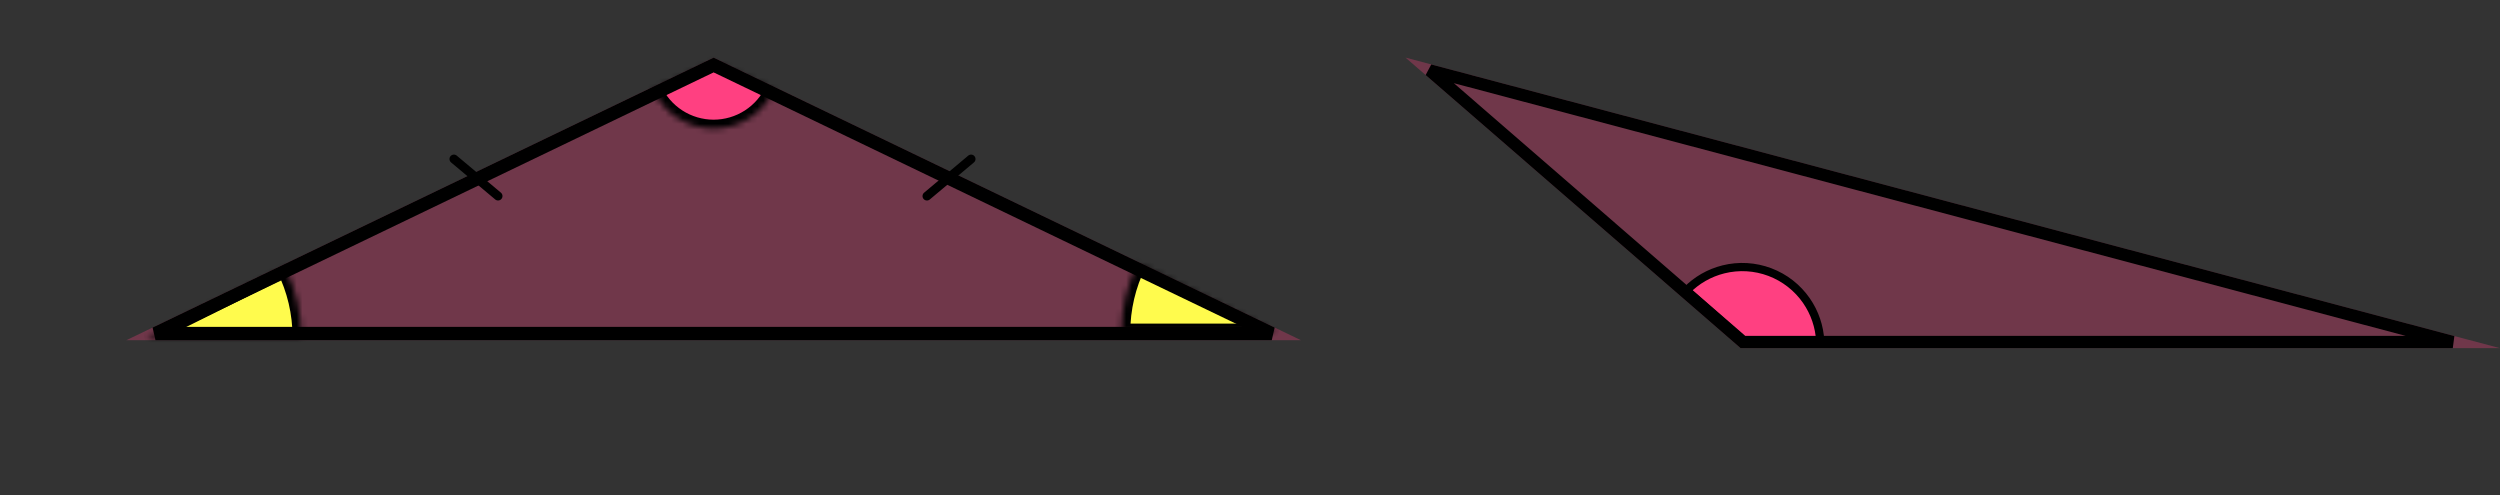
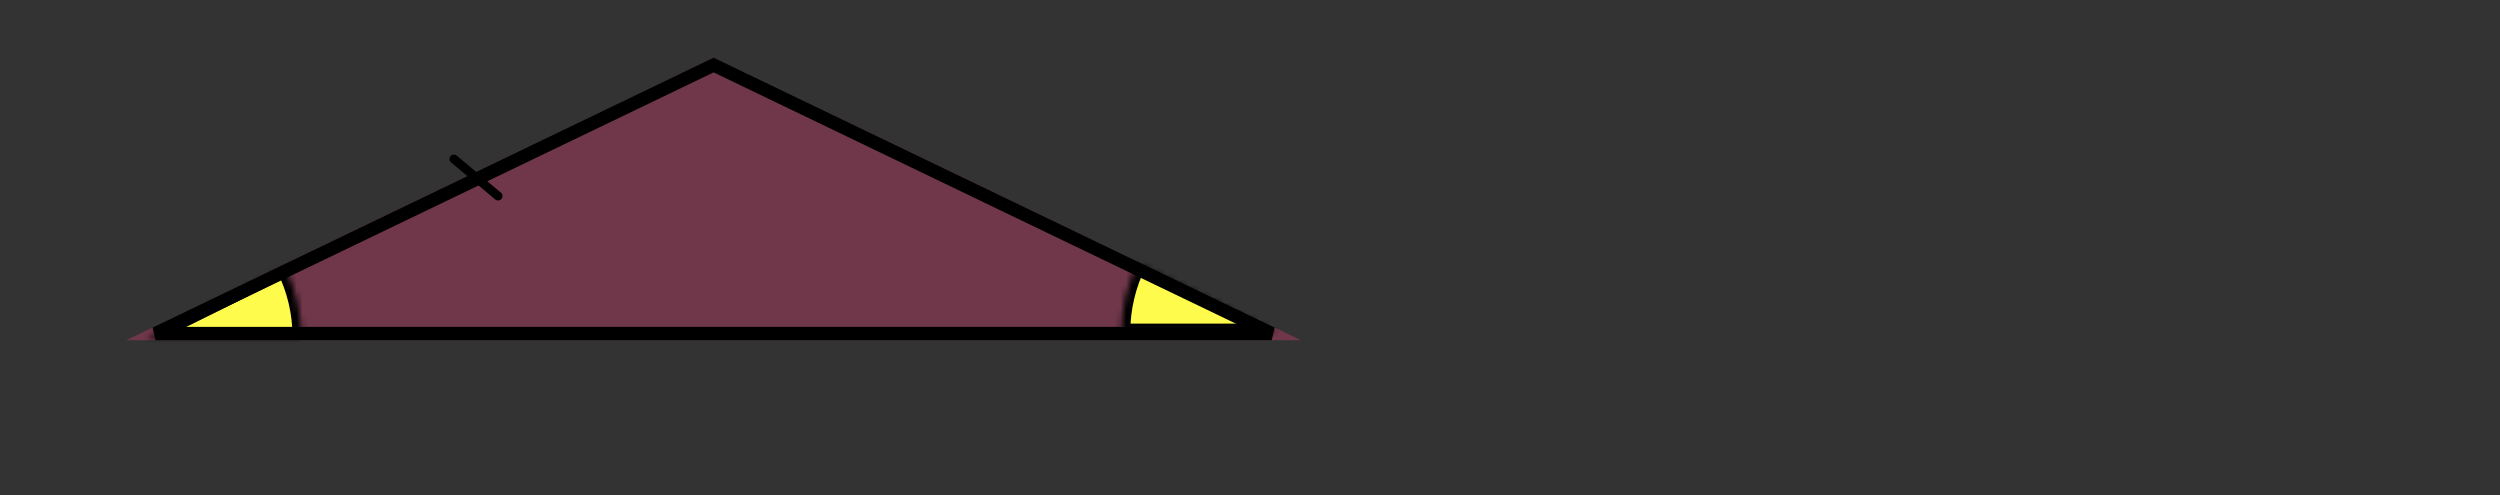
<svg xmlns="http://www.w3.org/2000/svg" width="434" height="86" viewBox="0 0 434 86" fill="none">
  <rect x="0" y="0" width="434" height="86" fill="#333333" stroke="none" />
  <path d="M123.886 10.004L225.842 59.058H21.93L123.886 10.004Z" fill="#FF4081" fill-opacity="0.3" />
  <line x1="78.799" y1="27.606" x2="86.462" y2="34.036" stroke="black" stroke-width="1.539" stroke-linecap="round" />
-   <line x1="0.769" y1="-0.769" x2="10.773" y2="-0.769" transform="matrix(-0.766 0.643 0.643 0.766 169.664 27.701)" stroke="black" stroke-width="1.539" stroke-linecap="round" />
  <mask id="path-4-inside-1_2025:82248" fill="white">
-     <path d="M113.365 15.519C114.278 17.542 115.754 19.259 117.618 20.465C119.482 21.67 121.654 22.312 123.874 22.315C126.094 22.317 128.267 21.679 130.134 20.477C132 19.276 133.48 17.562 134.397 15.54L123.886 10.773L113.365 15.519Z" />
-   </mask>
+     </mask>
  <path d="M113.365 15.519C114.278 17.542 115.754 19.259 117.618 20.465C119.482 21.67 121.654 22.312 123.874 22.315C126.094 22.317 128.267 21.679 130.134 20.477C132 19.276 133.48 17.562 134.397 15.54L123.886 10.773L113.365 15.519Z" fill="#FF4081" stroke="black" stroke-width="3.078" mask="url(#path-4-inside-1_2025:82248)" />
  <mask id="path-5-inside-2_2025:82248" fill="white">
    <path d="M194.676 57.711C194.676 53.557 195.637 49.459 197.483 45.738L221.607 57.711L194.676 57.711Z" />
  </mask>
  <path d="M194.676 57.711C194.676 53.557 195.637 49.459 197.483 45.738L221.607 57.711L194.676 57.711Z" fill="#FFFB4D" stroke="black" stroke-width="3.078" mask="url(#path-5-inside-2_2025:82248)" />
  <mask id="path-6-inside-3_2025:82248" fill="white">
    <path d="M52.324 58.48C52.324 54.326 51.363 50.228 49.517 46.508L25.393 58.48L52.324 58.48Z" />
  </mask>
  <path d="M52.324 58.48C52.324 54.326 51.363 50.228 49.517 46.508L25.393 58.48L52.324 58.48Z" fill="#FFFB4D" stroke="black" stroke-width="3.078" mask="url(#path-6-inside-3_2025:82248)" />
  <path d="M26.99 57.903L123.885 11.285L220.78 57.903H26.99Z" stroke="black" stroke-width="2.308" />
-   <path d="M244 10L434 60.441H302.169L244 10Z" fill="#FF4081" fill-opacity="0.3" />
-   <path d="M313.603 52.201C315.034 54.27 315.857 56.691 315.989 59.193H302.731L292.778 50.433C294.53 48.642 296.748 47.369 299.188 46.761C301.859 46.096 304.669 46.26 307.244 47.232C309.82 48.204 312.038 49.937 313.603 52.201Z" fill="#FF4081" stroke="black" stroke-width="1.426" />
-   <path d="M302.568 59.371L248.192 12.219L425.804 59.371H302.568Z" stroke="black" stroke-width="2.139" />
</svg>